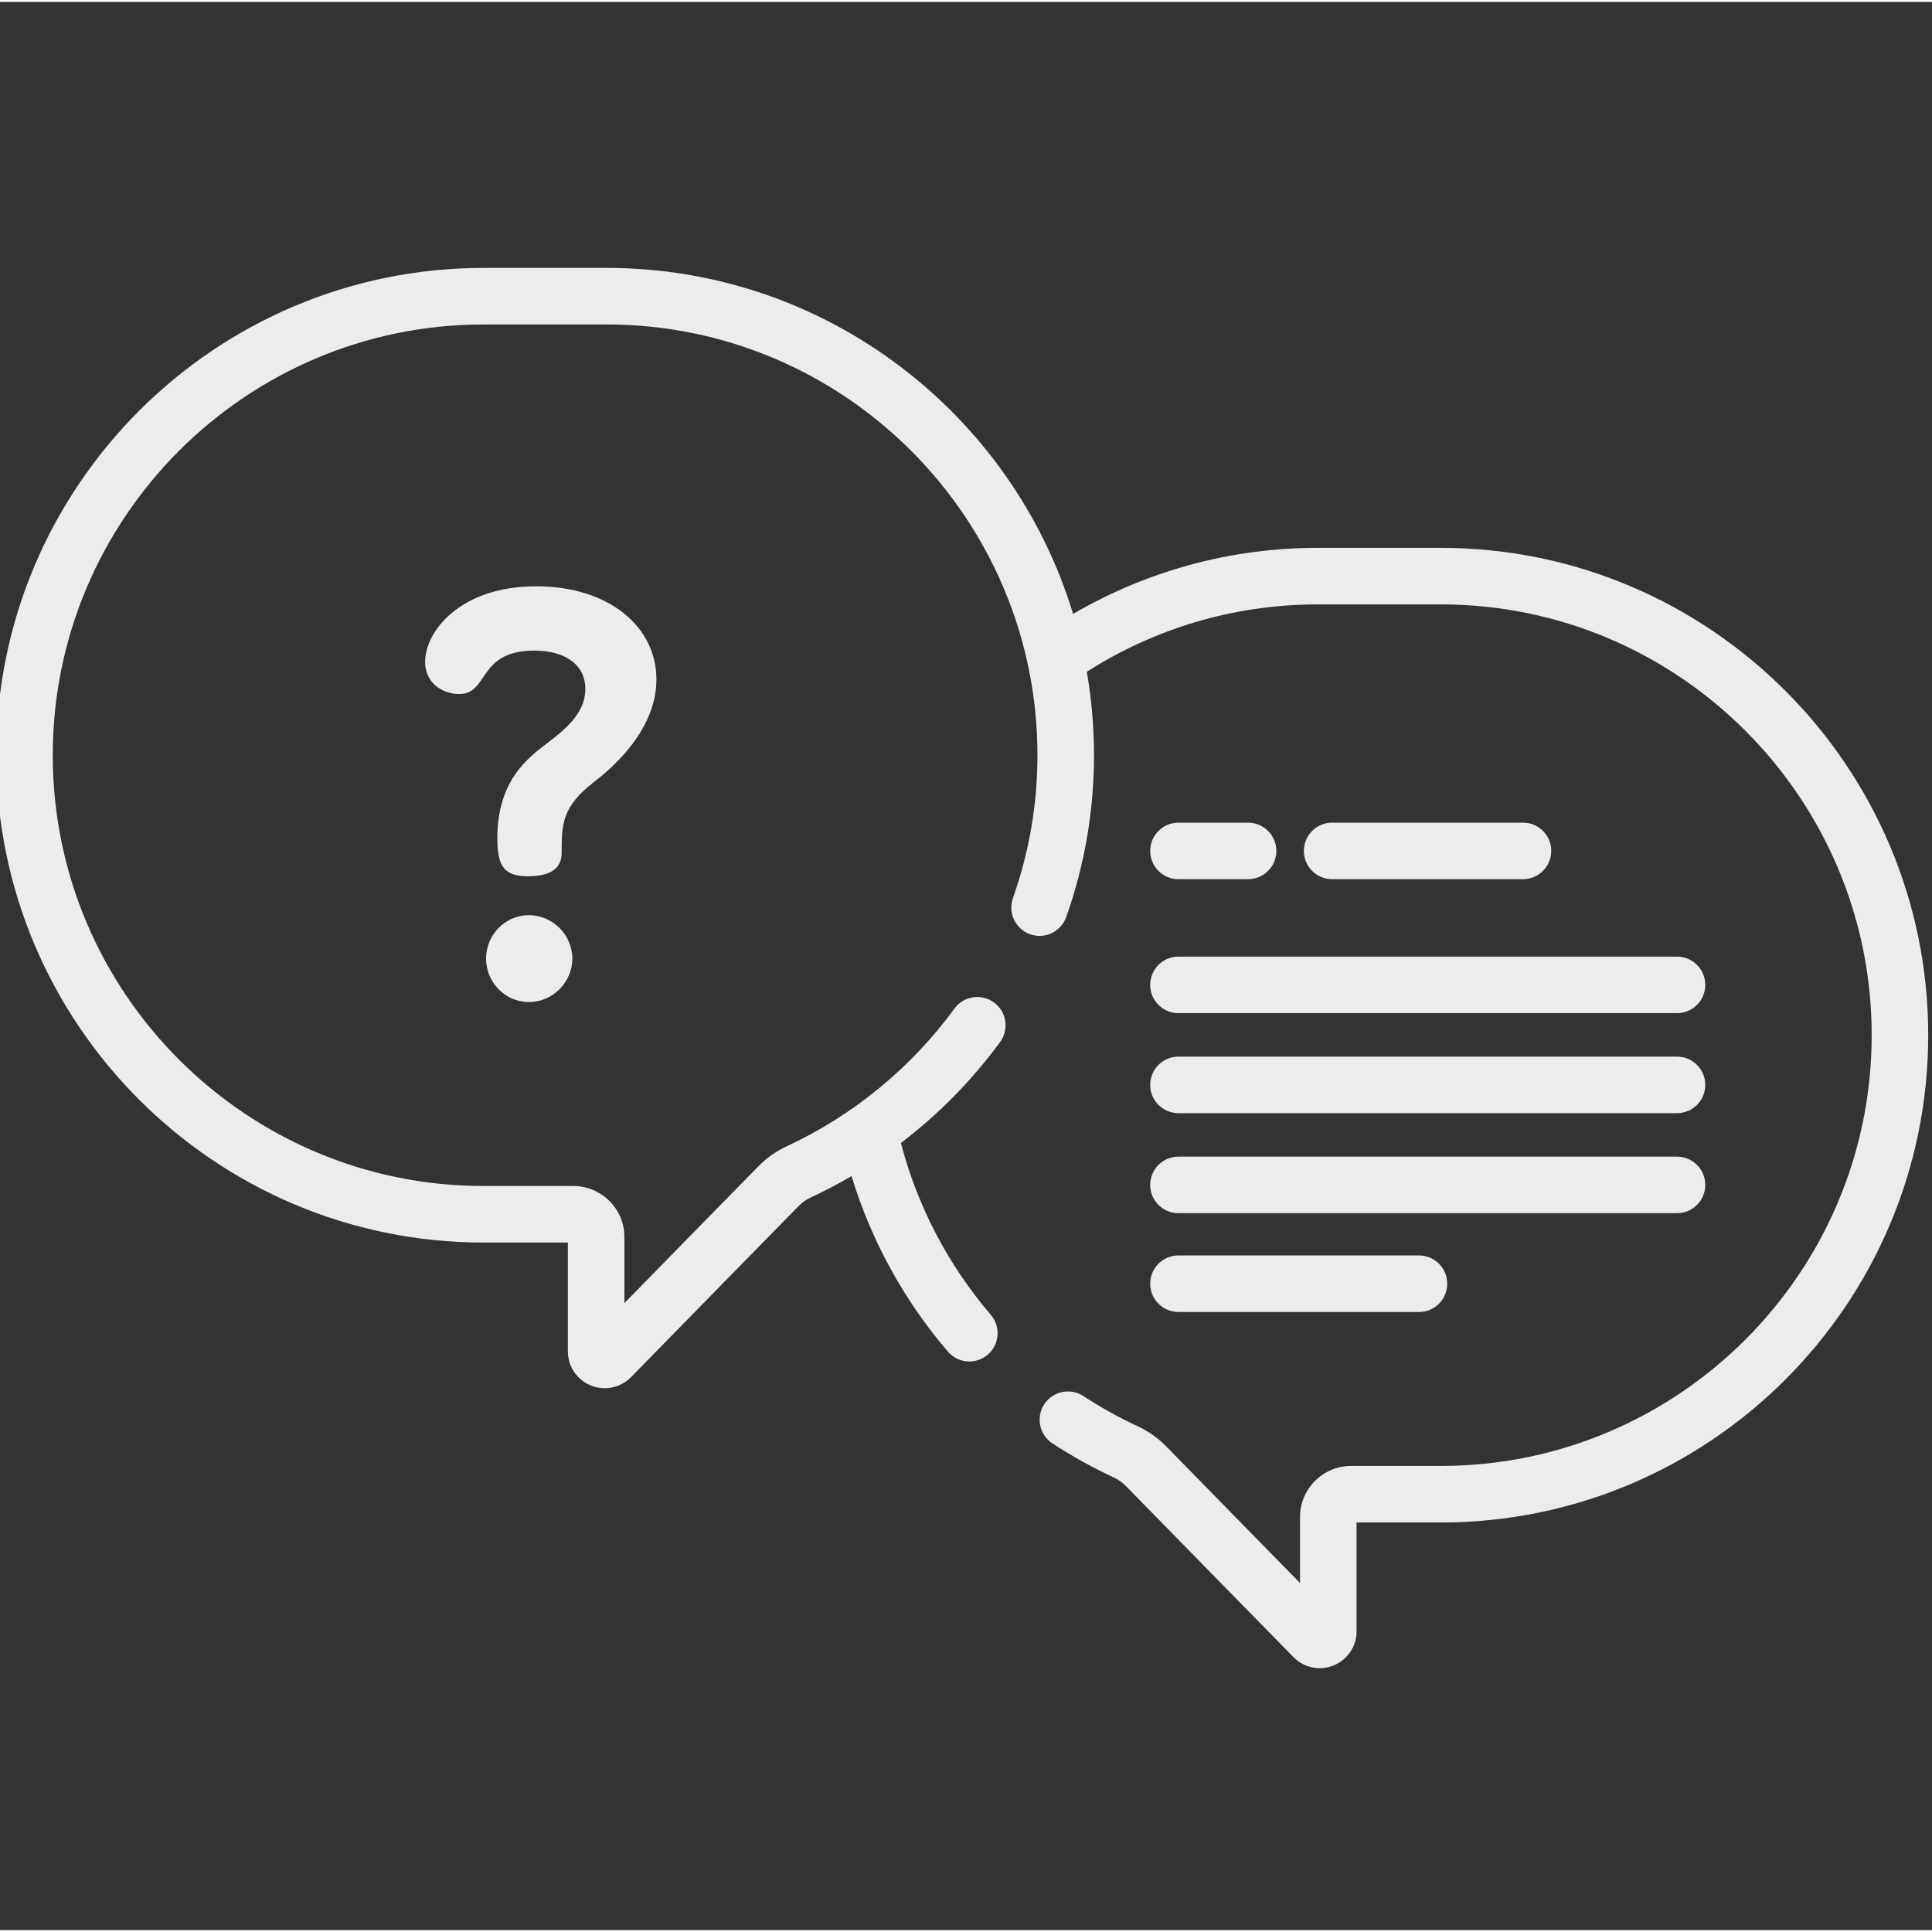
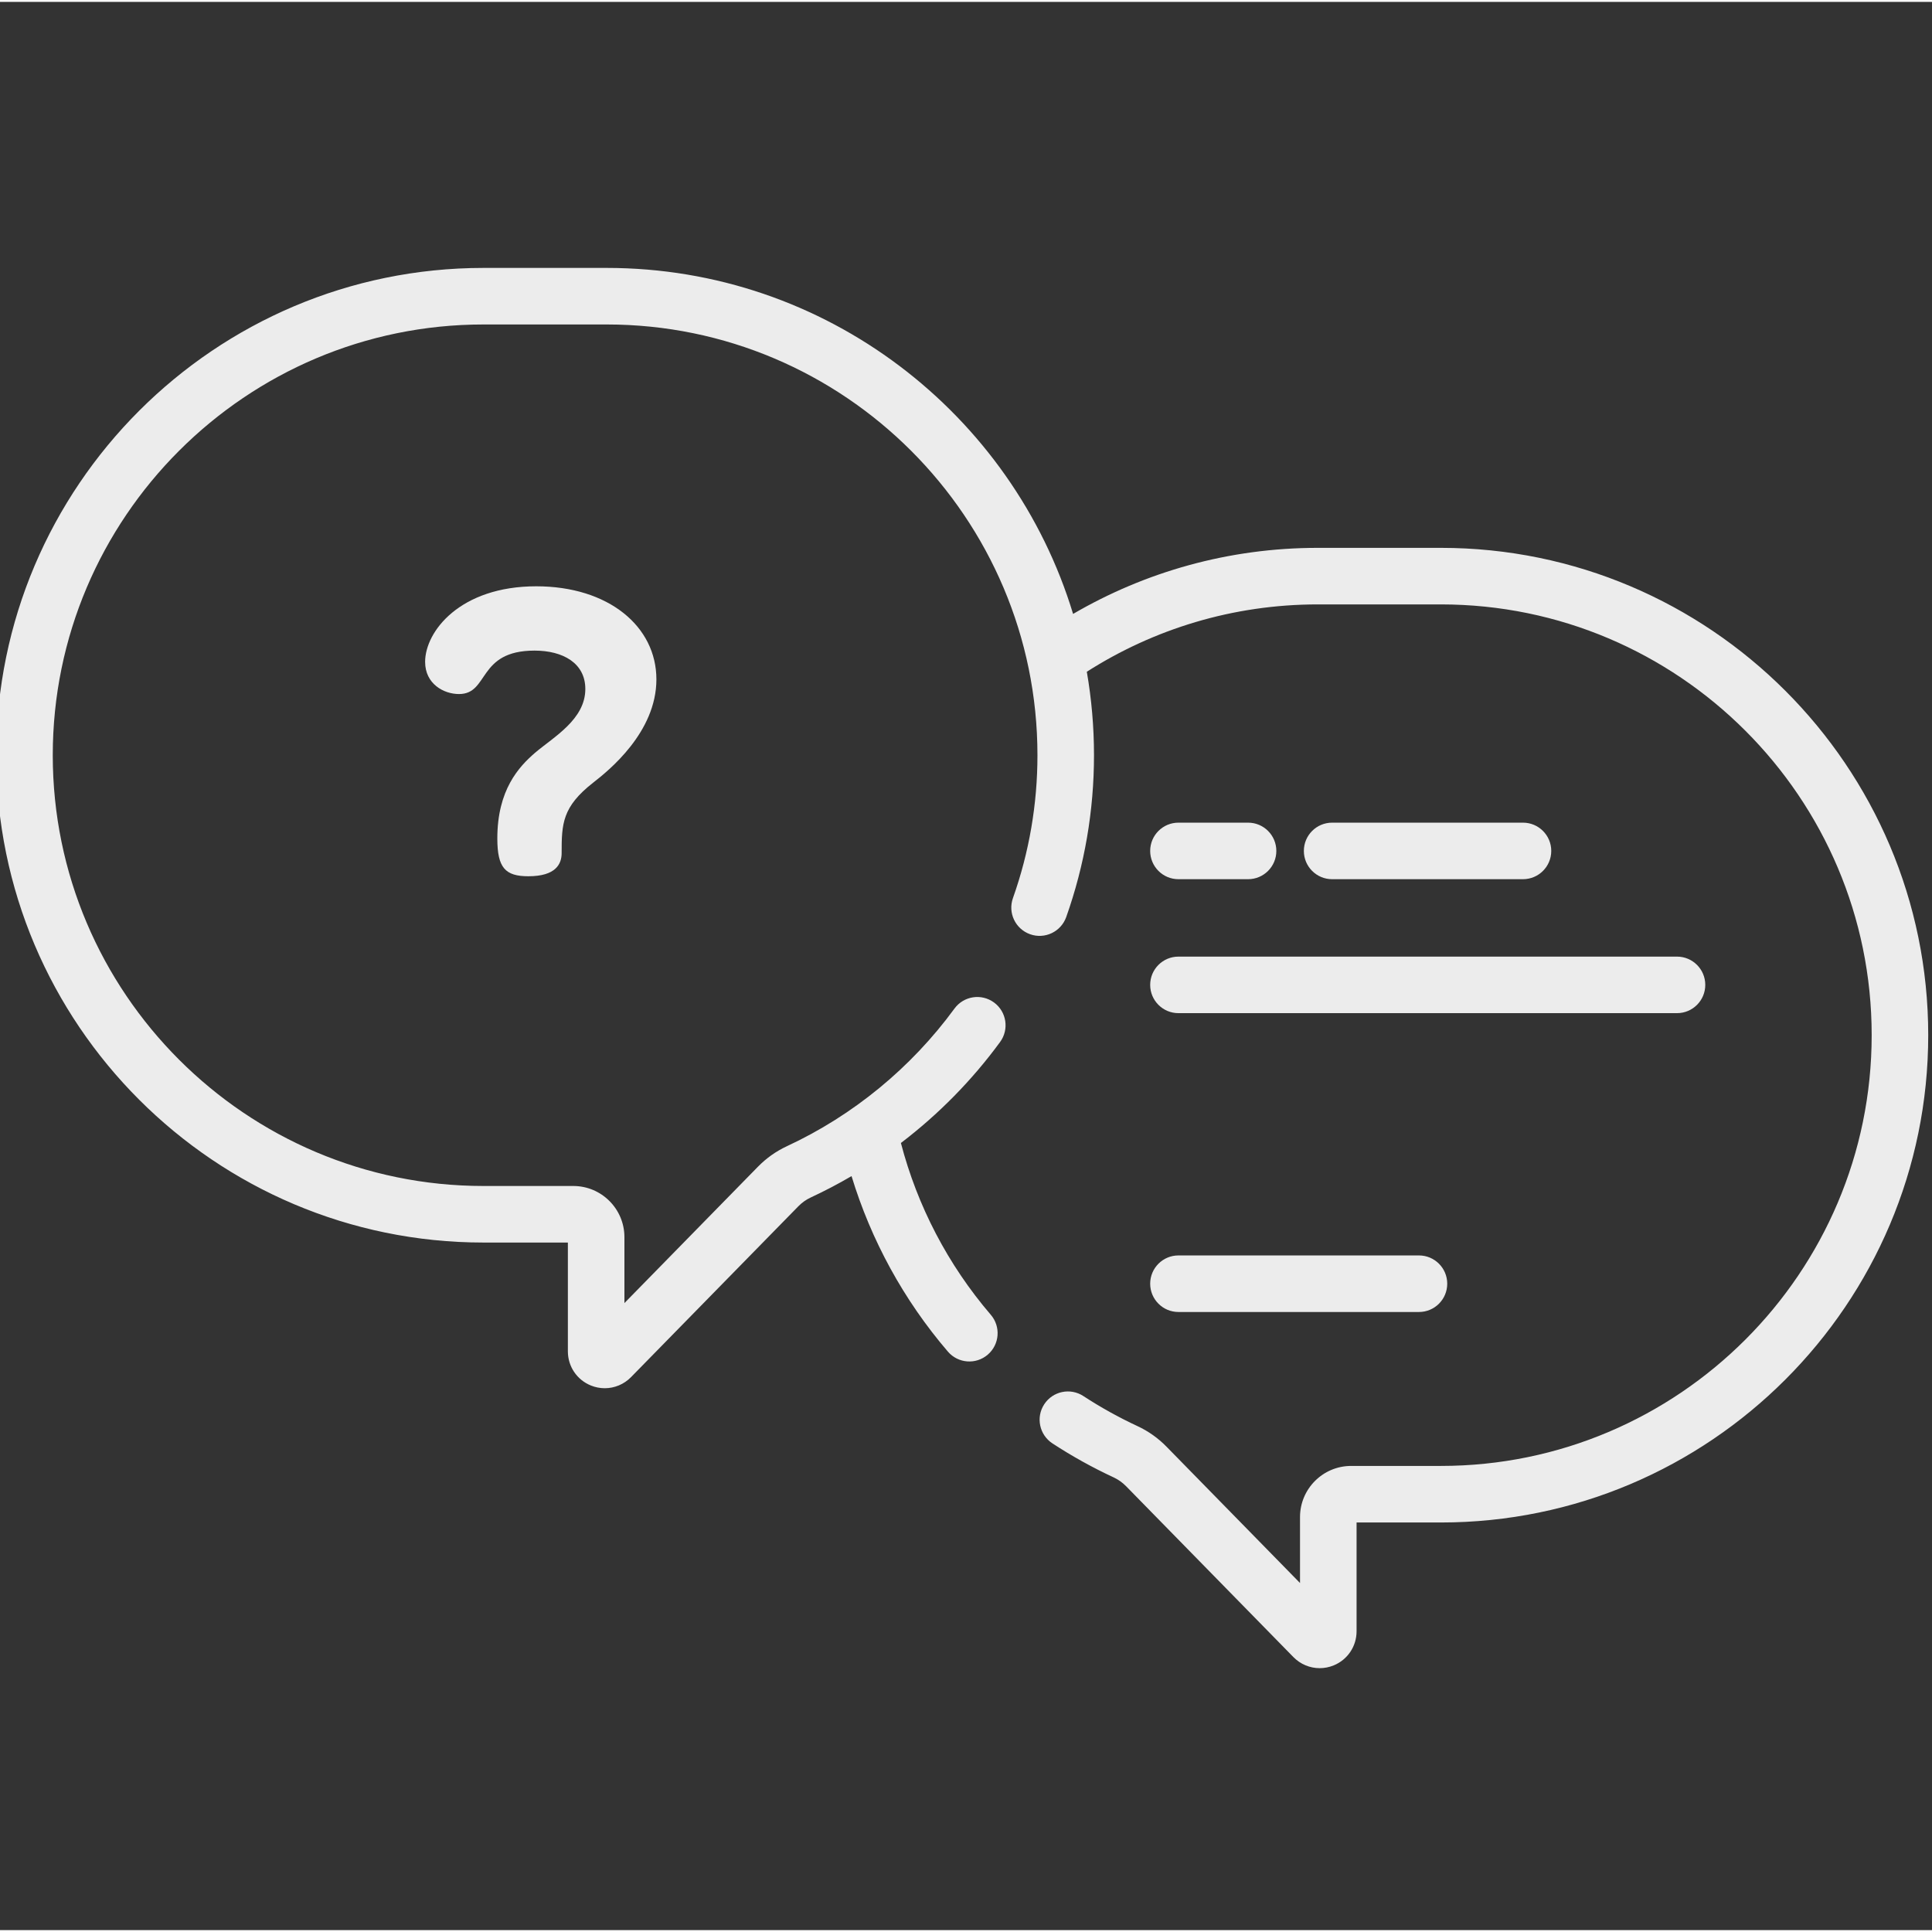
<svg xmlns="http://www.w3.org/2000/svg" height="512px" viewBox="1 -70 511.999 511" width="512px">
  <rect x="1" y="-70" width="511.999" height="511" fill="#333333" stroke="none" />
  <g>
    <path d="m313.301 162.496h18.449c4.141 0 7.492-3.352 7.492-7.492s-3.352-7.492-7.492-7.492h-18.449c-4.141 0-7.492 3.352-7.492 7.492s3.352 7.492 7.492 7.492zm0 0" data-original="#000000" class="active-path" data-old_color="#000000" fill="#ECECEC" />
    <path d="m404.602 162.496c4.141 0 7.496-3.352 7.496-7.492s-3.355-7.492-7.496-7.492h-50.574c-4.137 0-7.492 3.352-7.492 7.492s3.355 7.492 7.492 7.492zm0 0" data-original="#000000" class="active-path" data-old_color="#000000" fill="#ECECEC" />
    <path d="m313.301 197.996h132.121c4.137 0 7.492-3.352 7.492-7.492s-3.355-7.492-7.492-7.492h-132.121c-4.141 0-7.492 3.352-7.492 7.492s3.352 7.492 7.492 7.492zm0 0" data-original="#000000" class="active-path" data-old_color="#000000" fill="#ECECEC" />
-     <path d="m313.301 224.5h132.121c4.137 0 7.492-3.352 7.492-7.492 0-4.141-3.355-7.492-7.492-7.492h-132.121c-4.141 0-7.492 3.352-7.492 7.492 0 4.141 3.352 7.492 7.492 7.492zm0 0" data-original="#000000" class="active-path" data-old_color="#000000" fill="#ECECEC" />
-     <path d="m313.301 251.004h132.121c4.137 0 7.492-3.352 7.492-7.492s-3.355-7.492-7.492-7.492h-132.121c-4.141 0-7.492 3.352-7.492 7.492s3.352 7.492 7.492 7.492zm0 0" data-original="#000000" class="active-path" data-old_color="#000000" fill="#ECECEC" />
    <path d="m313.301 277.191h63.738c4.141 0 7.492-3.355 7.492-7.496 0-4.137-3.352-7.492-7.492-7.492h-63.738c-4.141 0-7.492 3.355-7.492 7.492 0 4.141 3.352 7.496 7.492 7.496zm0 0" data-original="#000000" class="active-path" data-old_color="#000000" fill="#ECECEC" />
    <path d="m382.859 74.688h-32.641c-23.621 0-45.77 6.387-64.84 17.508-16.09-53.004-65.406-91.695-123.598-91.695h-32.641c-71.207 0-129.141 57.934-129.141 129.141 0 71.211 57.934 129.145 129.141 129.145h22.352v28.836c0 3.984 2.383 7.531 6.074 9.039 1.203.492 2.461.73 3.703.73 2.566 0 5.082-1.02 6.961-2.941l44.344-45.277c.961-.98 2.062-1.762 3.277-2.328 3.695-1.719 7.305-3.609 10.816-5.668 5.16 16.949 13.793 32.82 25.531 46.508 2.691 3.145 7.422 3.508 10.562.812 3.145-2.691 3.508-7.426.812-10.566-11.391-13.285-19.48-28.891-23.824-45.531 9.965-7.586 18.848-16.602 26.289-26.766 2.445-3.34 1.719-8.031-1.621-10.473-3.34-2.445-8.027-1.723-10.473 1.621-11.492 15.699-26.848 28.312-44.406 36.473-2.859 1.328-5.441 3.156-7.672 5.434l-35.387 36.137v-17.477c0-7.473-6.078-13.551-13.547-13.551h-23.793c-62.945 0-114.156-51.211-114.156-114.156s51.211-114.156 114.156-114.156h32.641c62.945 0 114.156 51.211 114.156 114.156 0 12.973-2.188 25.715-6.5 37.875-1.383 3.898.656 8.18 4.559 9.566 3.895 1.383 8.18-.656 9.566-4.559 4.883-13.77 7.359-28.199 7.359-42.883 0-7.543-.656-14.934-1.902-22.125 17.699-11.289 38.695-17.844 61.199-17.844h32.641c62.945 0 114.156 51.211 114.156 114.156 0 62.949-51.211 114.156-114.156 114.156h-23.793c-7.469 0-13.547 6.078-13.547 13.551v17.477l-35.387-36.137c-2.23-2.277-4.809-4.105-7.672-5.434-4.945-2.301-9.777-4.98-14.355-7.973-3.465-2.266-8.105-1.293-10.371 2.176-2.266 3.461-1.289 8.105 2.176 10.371 5.176 3.383 10.641 6.418 16.238 9.016 1.215.566 2.316 1.352 3.277 2.328l44.34 45.281c1.883 1.918 4.395 2.938 6.965 2.938 1.242 0 2.5-.238 3.703-.73 3.688-1.504 6.074-5.055 6.074-9.039v-28.836h22.348c71.211 0 129.145-57.934 129.145-129.145 0-71.207-57.934-129.141-129.141-129.141zm0 0" data-original="#000000" class="active-path" data-old_color="#000000" fill="#ECECEC" />
-     <path d="m141.168 172.027c-6.277 0-11.359 5.234-11.359 11.512 0 6.129 4.934 11.512 11.359 11.512 6.43 0 11.512-5.383 11.512-11.512 0-6.277-5.23-11.512-11.512-11.512zm0 0" data-original="#000000" class="active-path" data-old_color="#000000" fill="#ECECEC" />
+     <path d="m141.168 172.027zm0 0" data-original="#000000" class="active-path" data-old_color="#000000" fill="#ECECEC" />
    <path d="m158.211 136.898c4.035-3.141 16.742-13.305 16.742-27.355s-12.707-24.668-31.84-24.668c-20.184 0-29.453 11.961-29.453 20.031 0 5.832 4.934 8.523 8.973 8.523 8.074 0 4.781-11.512 20.031-11.512 7.473 0 13.453 3.289 13.453 10.168 0 8.07-8.371 12.703-13.305 16.891-4.336 3.738-10.016 9.867-10.016 22.723 0 7.773 2.094 10.016 8.223 10.016 7.324 0 8.82-3.289 8.82-6.129 0-7.773.148-12.258 8.371-18.688zm0 0" data-original="#000000" class="active-path" data-old_color="#000000" fill="#ECECEC" />
  </g>
</svg>